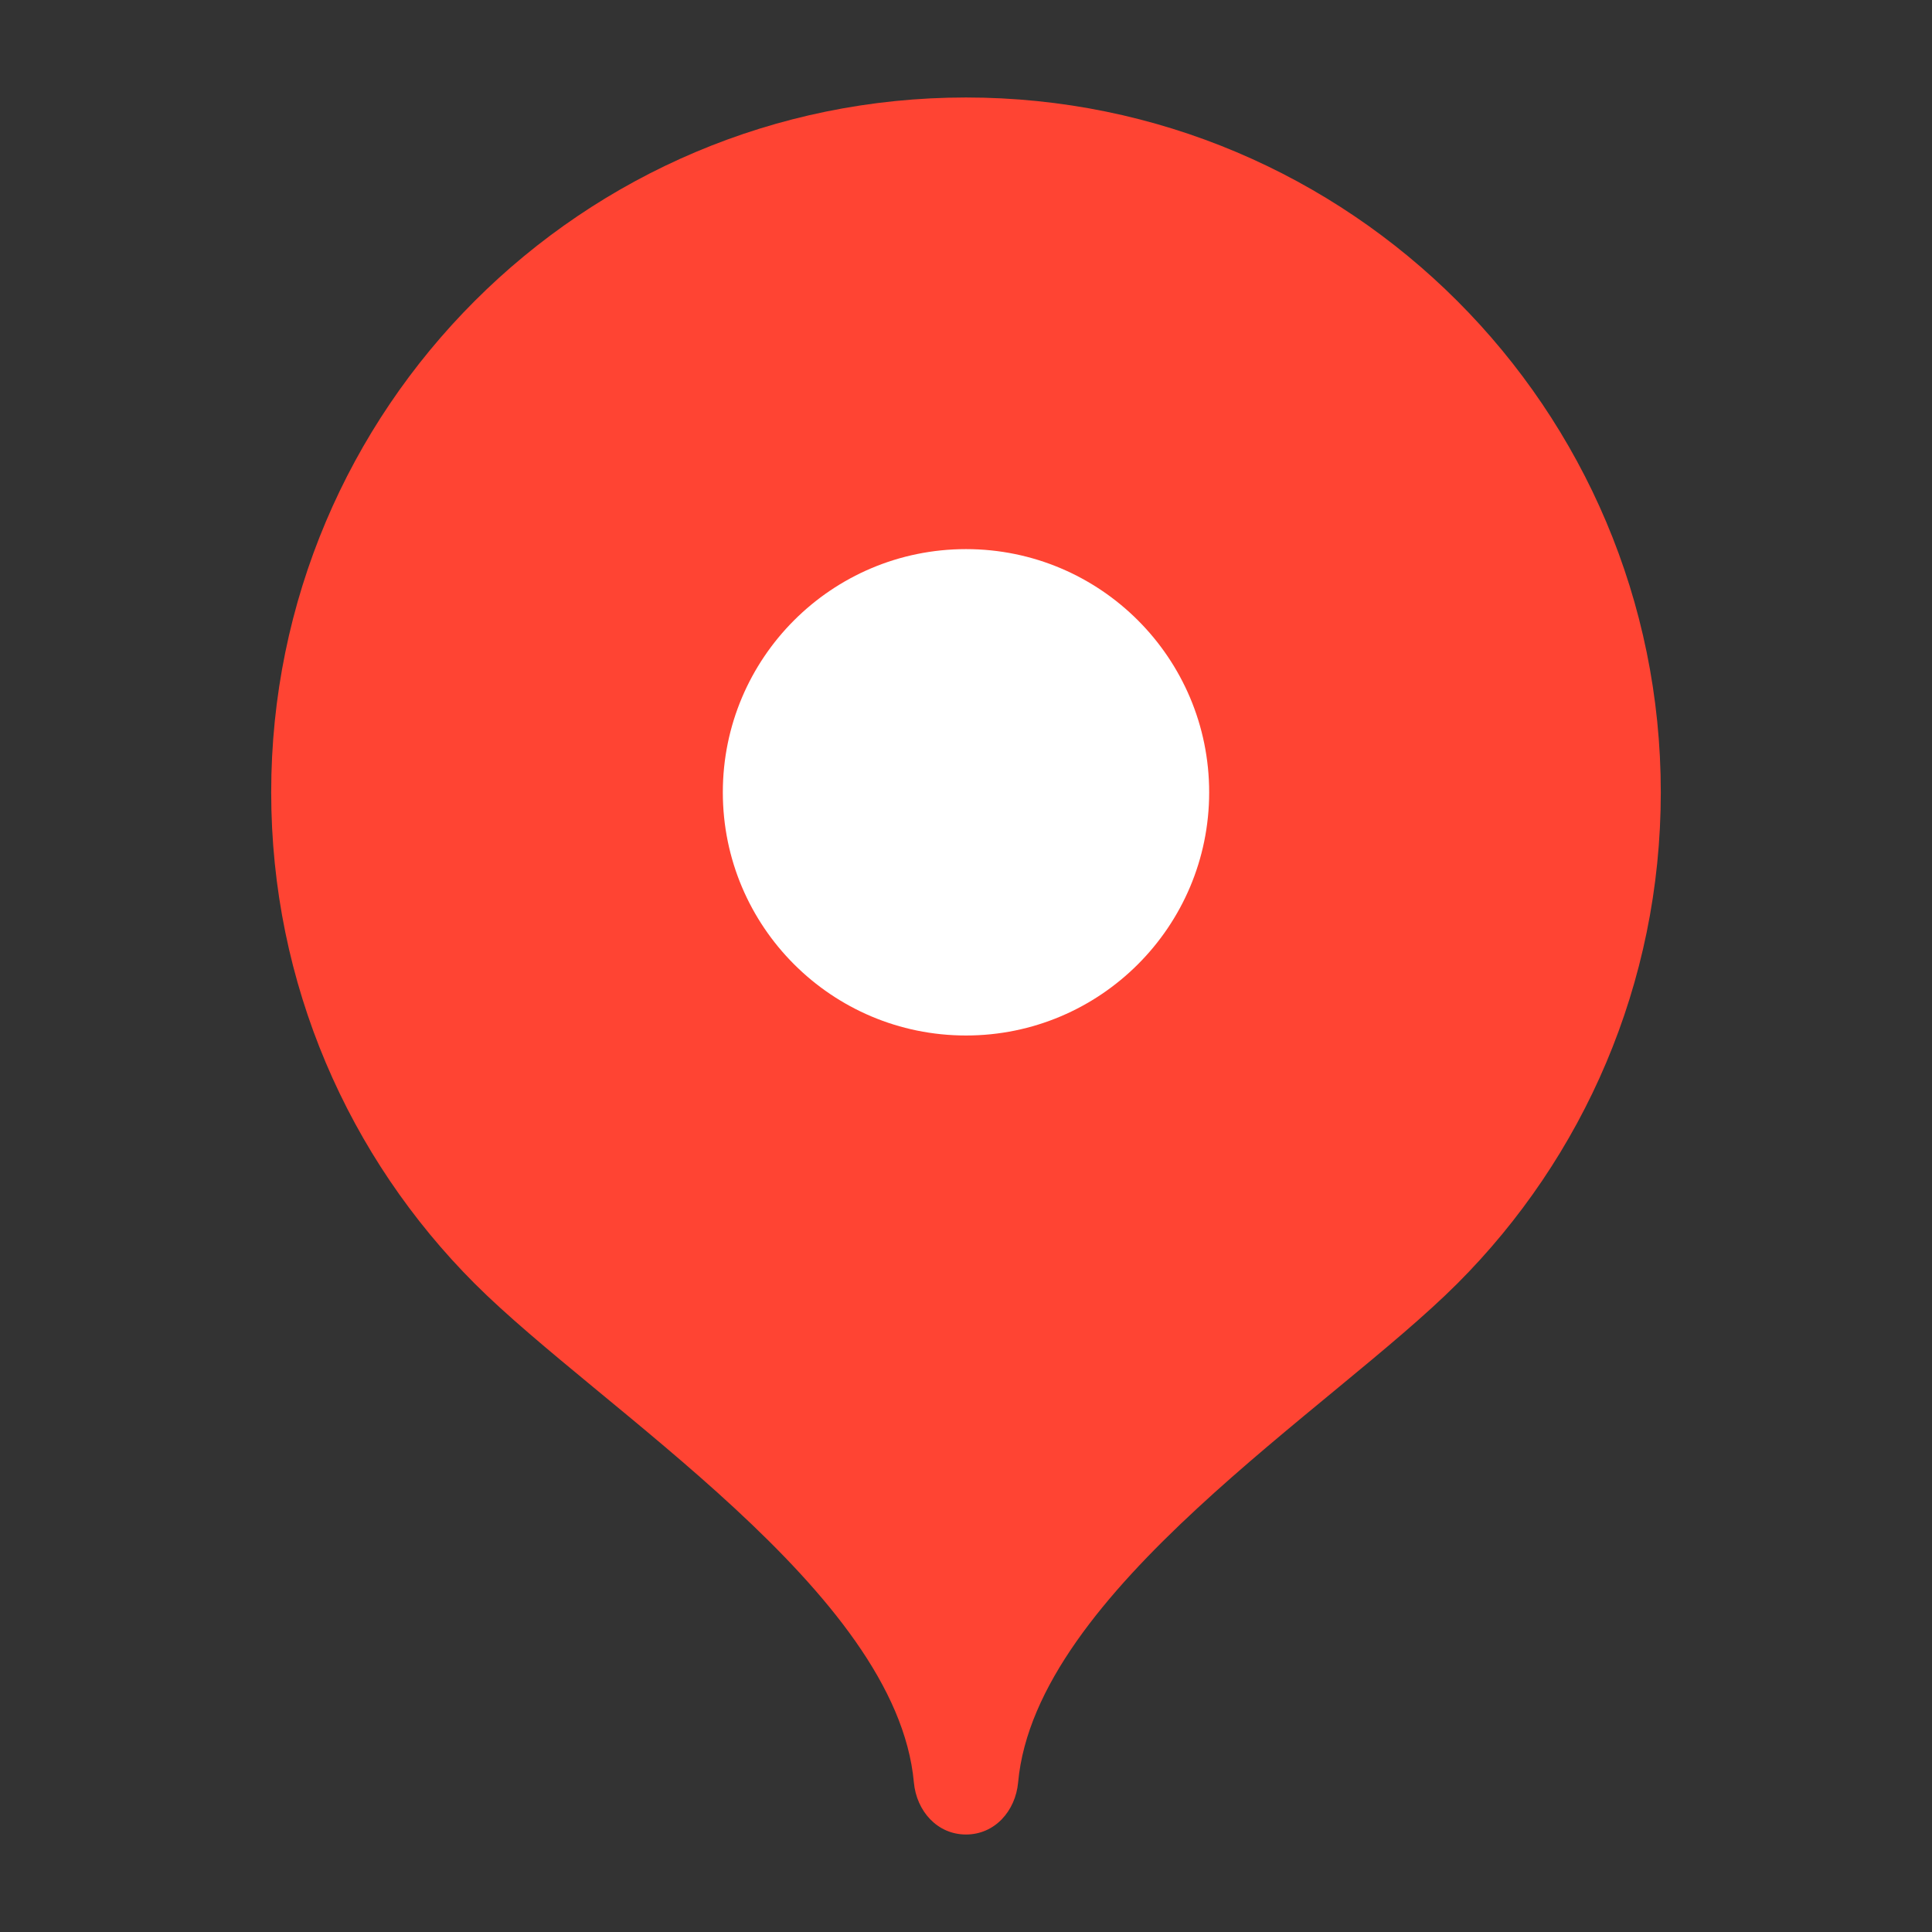
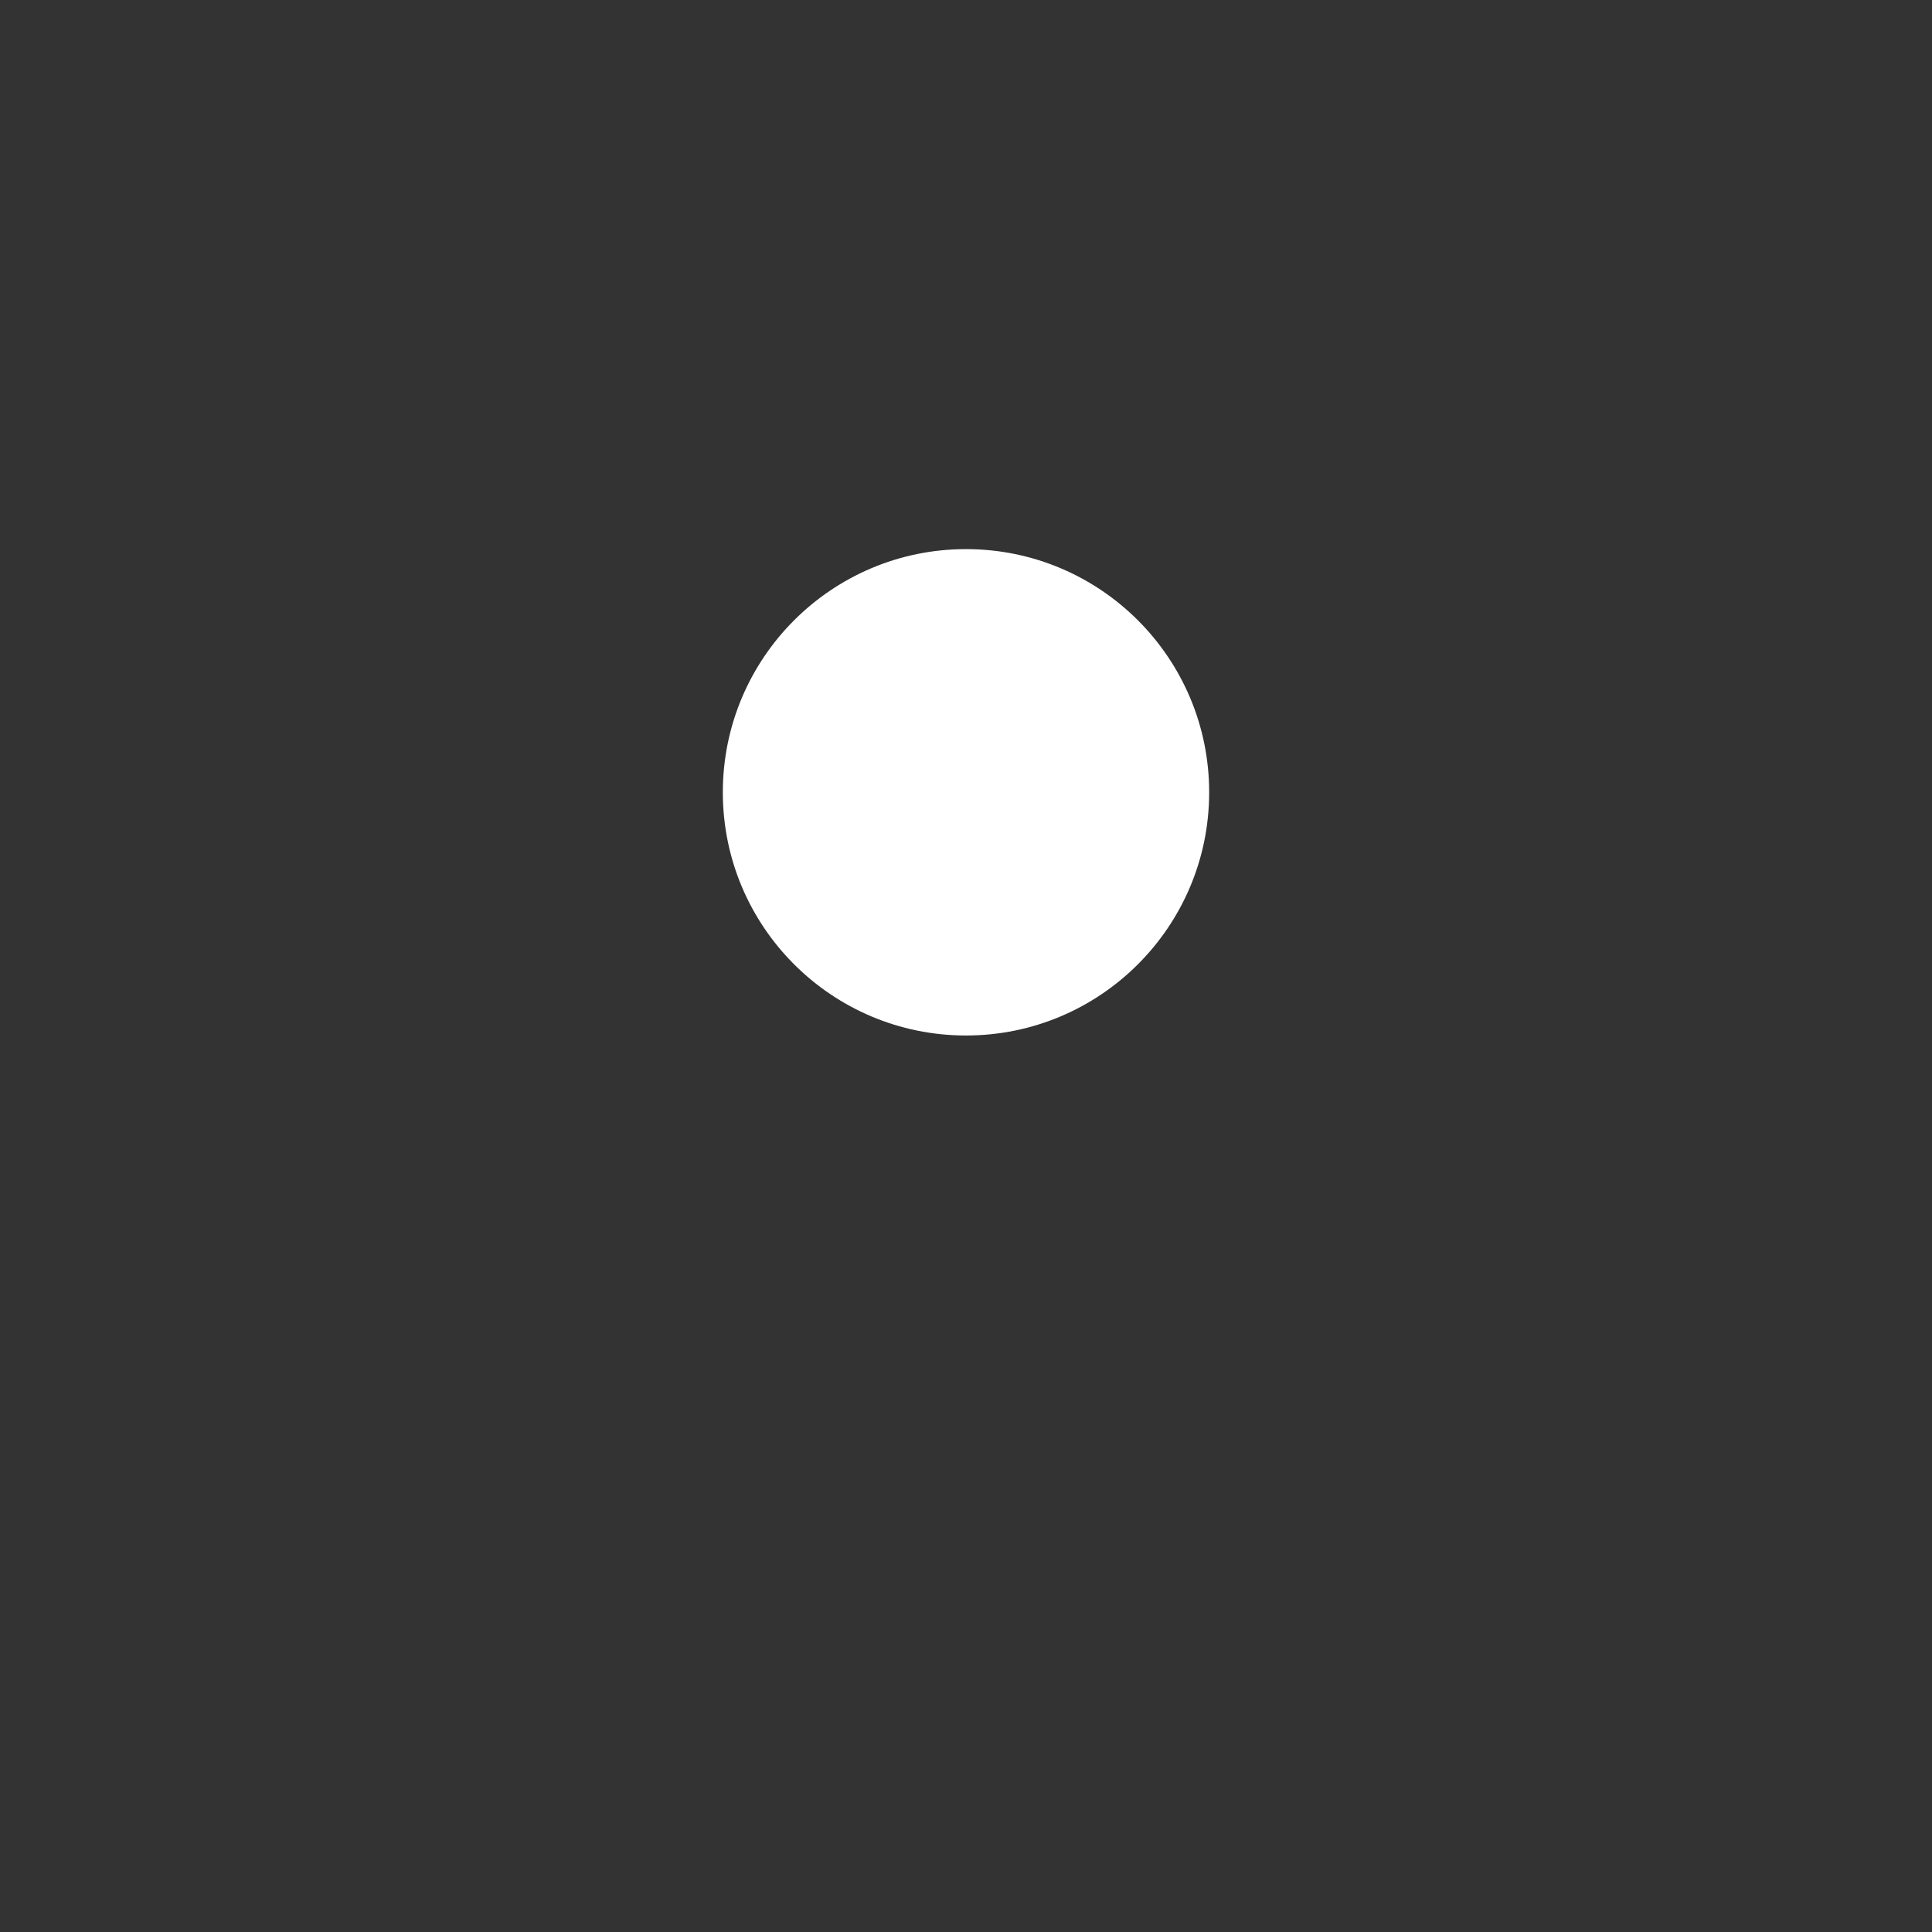
<svg xmlns="http://www.w3.org/2000/svg" xml:space="preserve" width="50mm" height="50mm" version="1.1" style="shape-rendering:geometricPrecision; text-rendering:geometricPrecision; image-rendering:optimizeQuality; fill-rule:evenodd; clip-rule:evenodd" viewBox="0 0 5000 5000">
  <rect x="0" y="0" width="5000" height="5000" fill="#333333" stroke="none" />
  <defs>
    <style type="text/css">
   
    .fil0 {fill:#FF4433;fill-rule:nonzero}
    .fil1 {fill:white;fill-rule:nonzero}
   
  </style>
  </defs>
  <g id="Слой_x0020_1">
    <g id="_1257661512272">
-       <path class="fil0" d="M2499.99 252.3c-993.13,0 -1798.13,804.99 -1798.13,1798.13 0,496.34 201.16,945.79 526.36,1271.21 325.42,325.53 1091.9,796.61 1136.87,1291.14 6.8,74.19 60.49,134.91 134.9,134.91 74.42,0 128.11,-60.72 134.91,-134.91 44.96,-494.53 811.45,-965.61 1136.87,-1291.14 325.19,-325.42 526.36,-774.87 526.36,-1271.21 0,-993.14 -805,-1798.13 -1798.14,-1798.13z" />
      <path class="fil1" d="M2499.99 2679.86c347.62,0 629.32,-281.81 629.32,-629.32 0,-347.62 -281.7,-629.43 -629.32,-629.43 -347.62,0 -629.32,281.81 -629.32,629.43 0,347.51 281.7,629.32 629.32,629.32z" />
    </g>
  </g>
</svg>